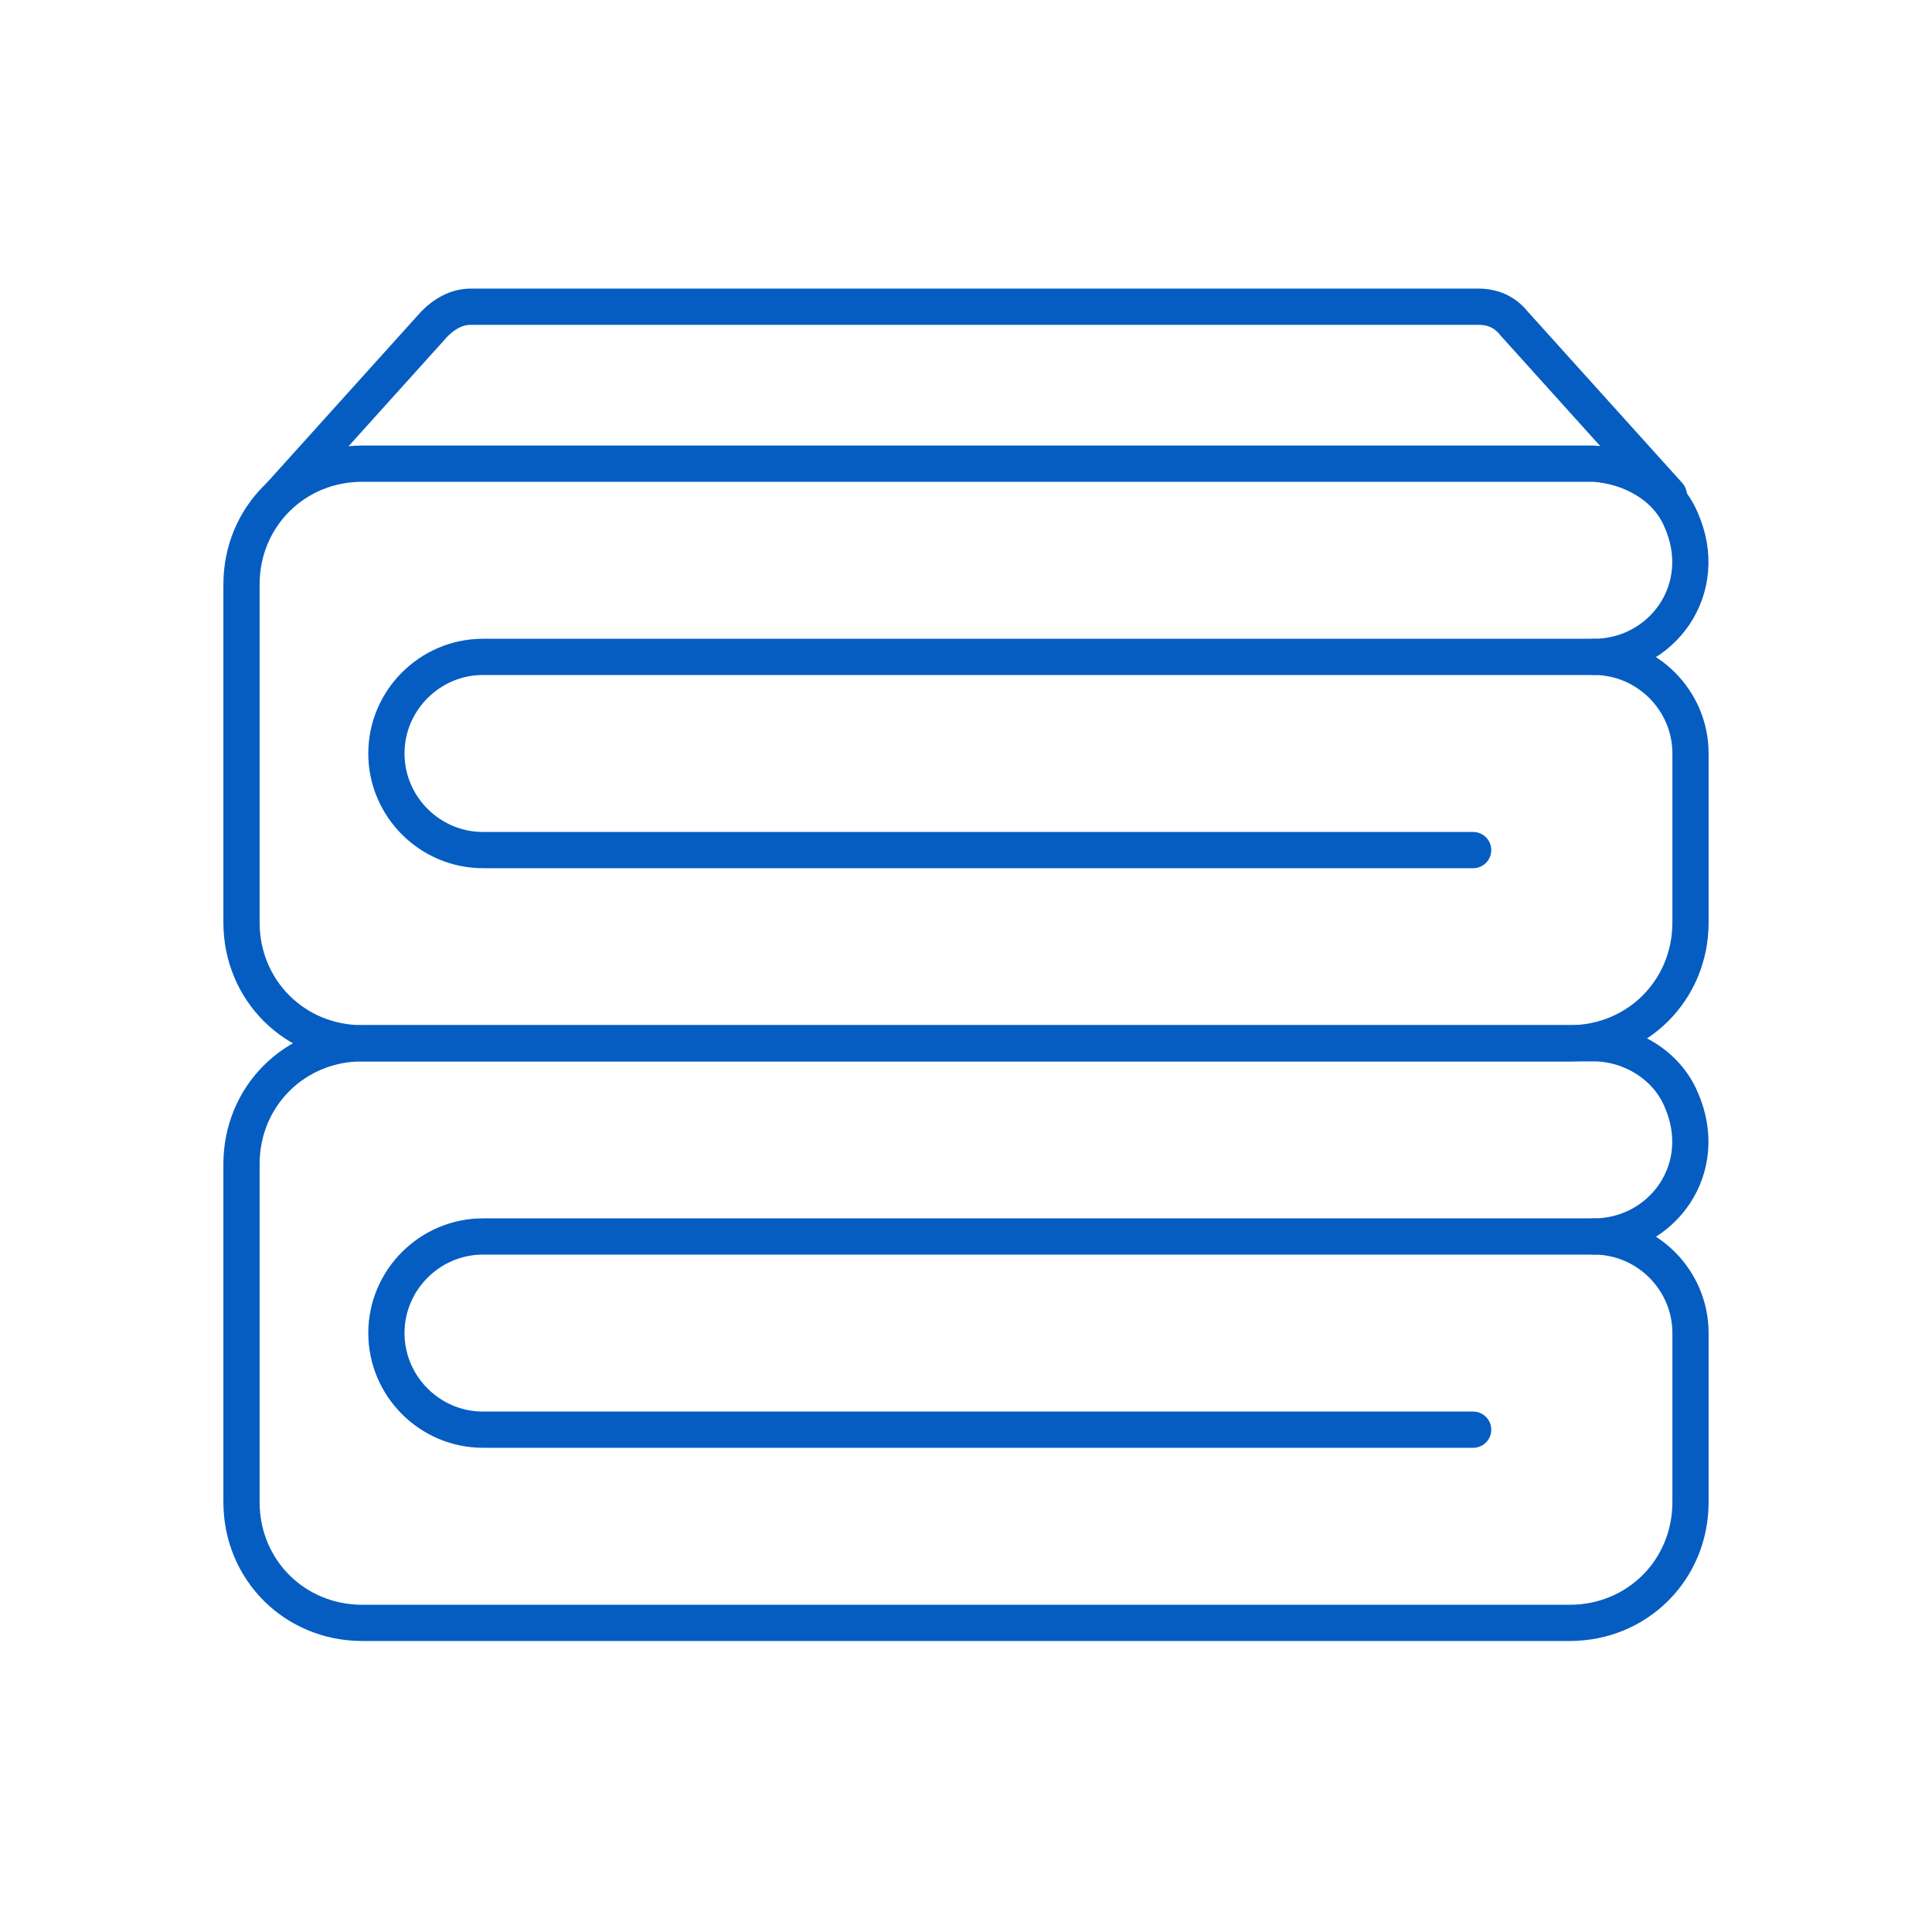
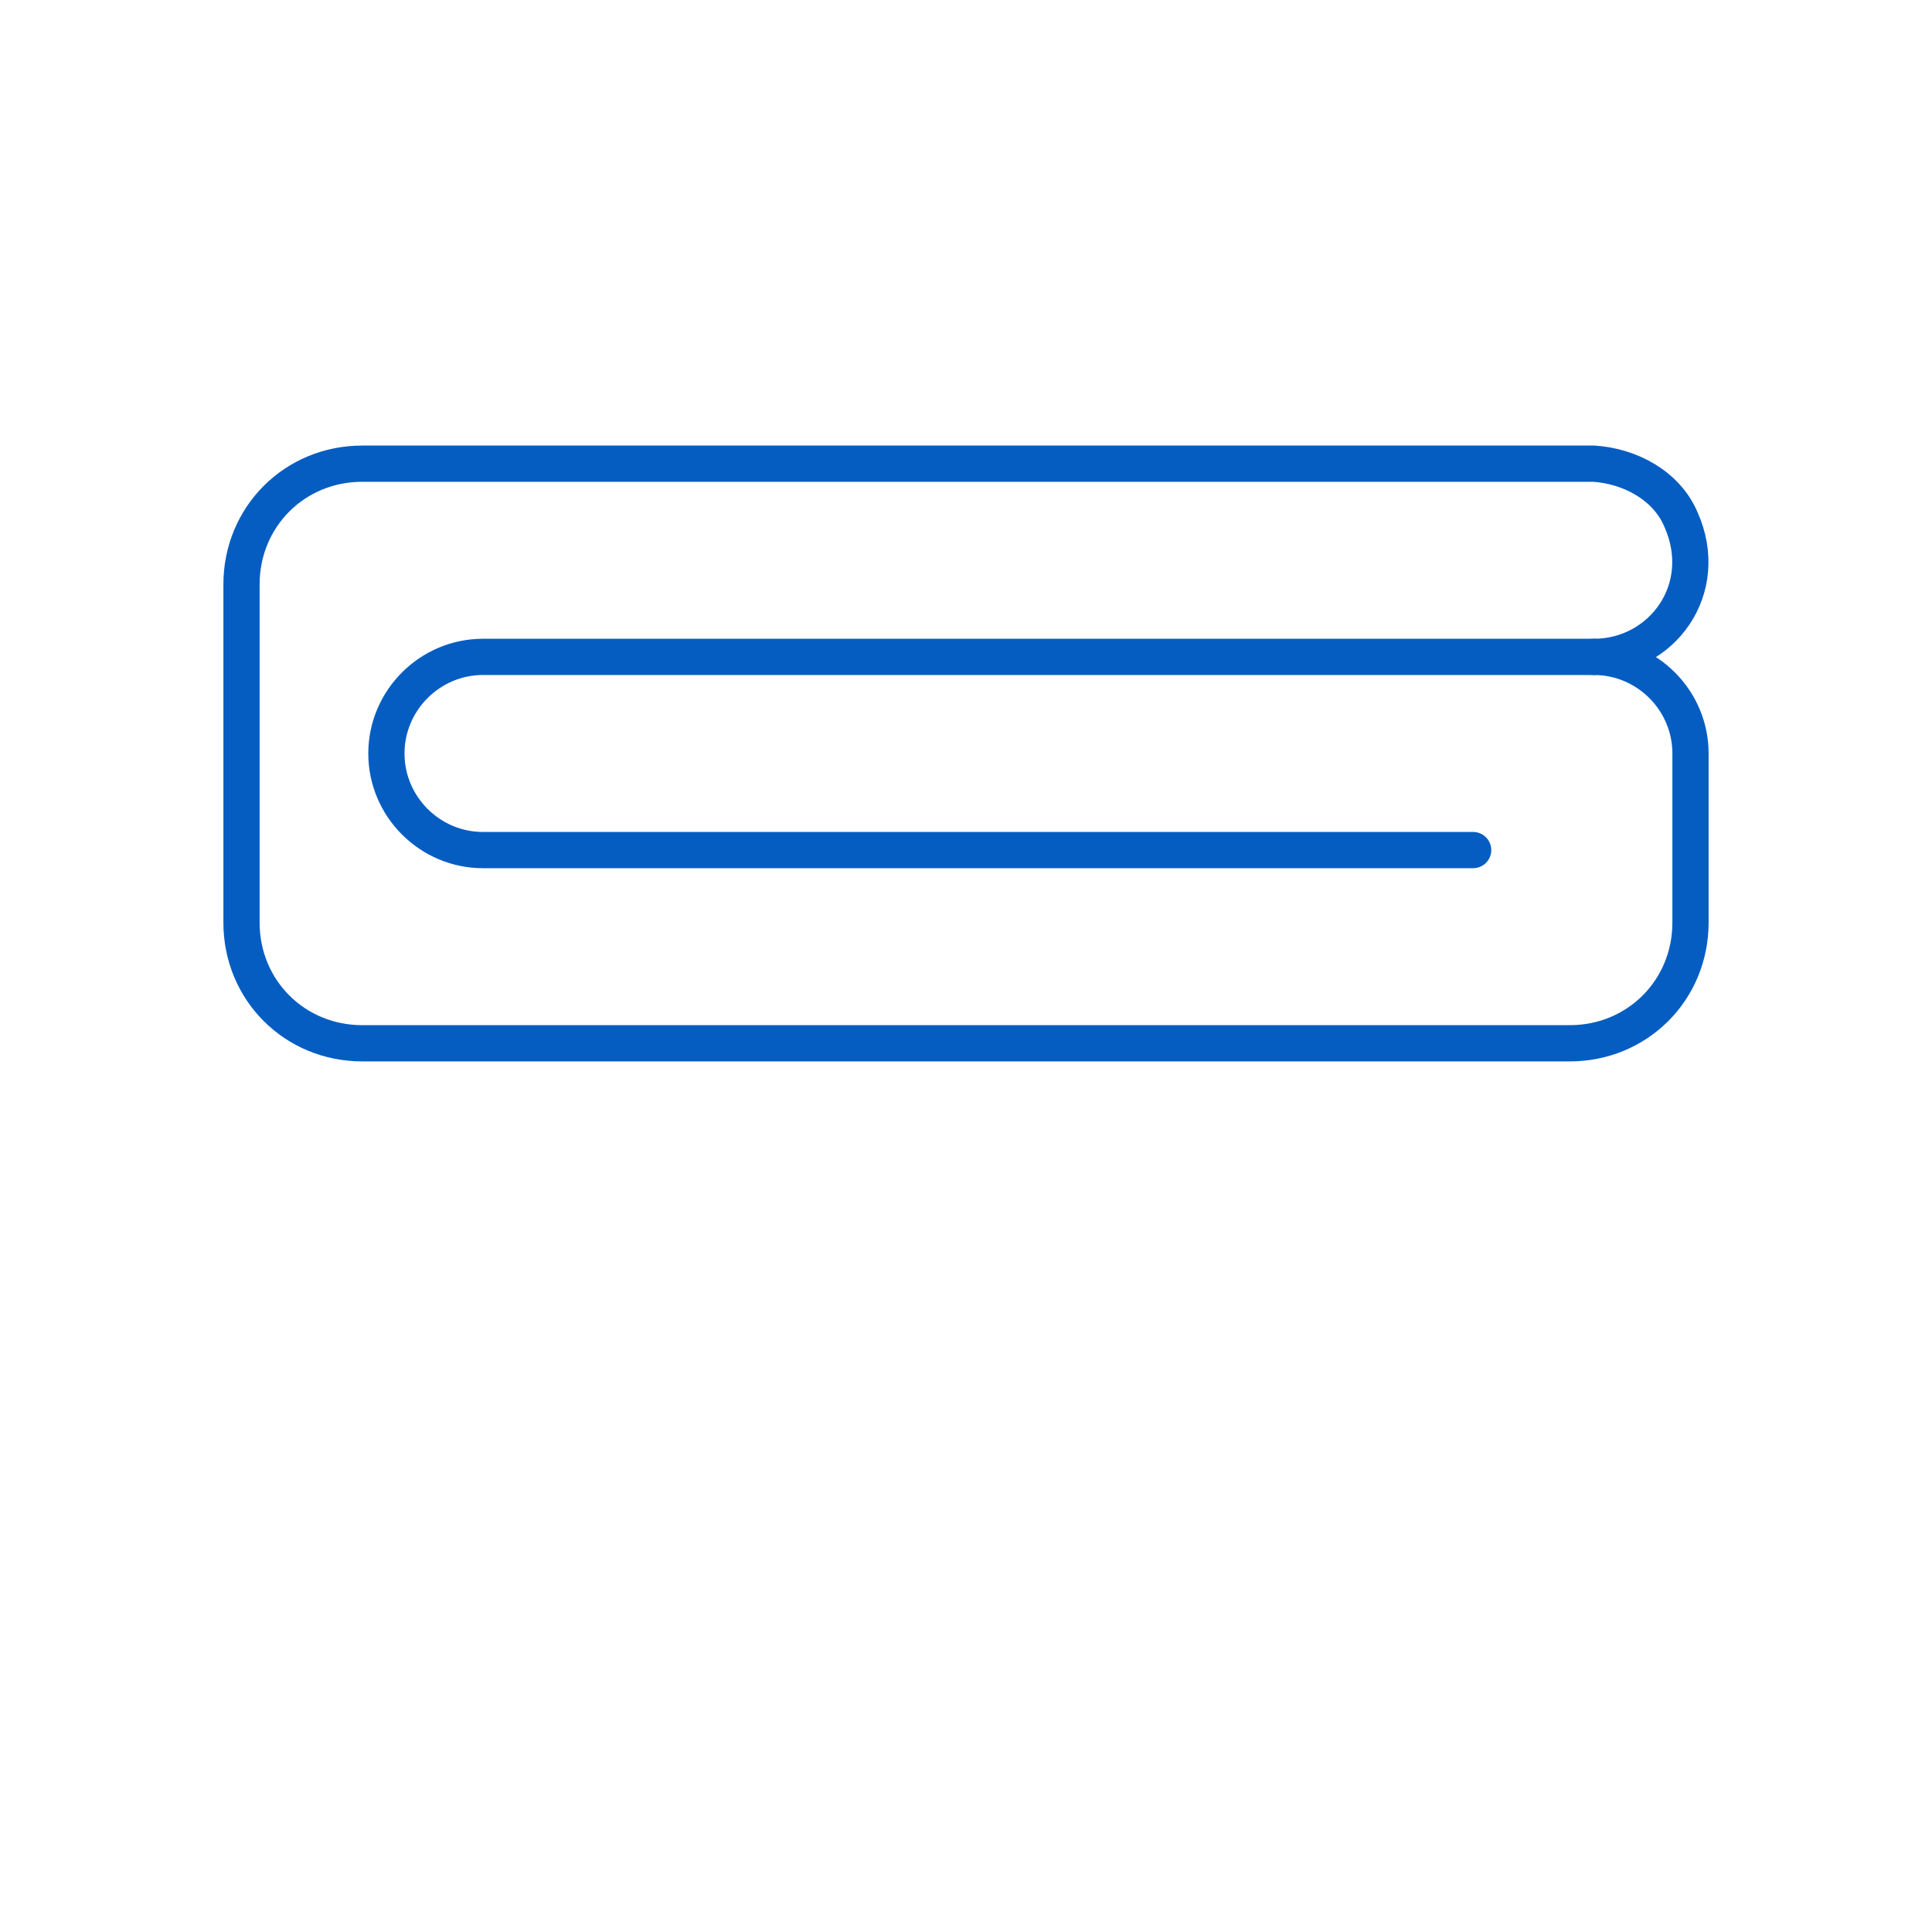
<svg xmlns="http://www.w3.org/2000/svg" version="1.1" id="Layer_1" x="0px" y="0px" viewBox="0 0 80 80" style="enable-background:new 0 0 80 80;" xml:space="preserve">
  <style type="text/css">
	.st0{fill:none;stroke:#055DC2;stroke-width:1.5;stroke-linecap:round;stroke-linejoin:round;}
</style>
  <g>
    <g>
      <g>
-         <path class="st0" d="M61,59.2H20c-2.2,0-4-1.8-4-4l0,0c0-2.2,1.8-4,4-4h46" />
-         <path class="st0" d="M66,51.2c2.8,0,4.9-2.8,3.6-5.7c-0.6-1.4-2.1-2.3-3.6-2.3c-7.9,0-38.8,0-51,0c-2.8,0-5,2.2-5,5v14     c0,2.8,2.2,5,5,5h50c2.8,0,5-2.2,5-5v-7C70,53,68.2,51.2,66,51.2z" />
-       </g>
+         </g>
      <g>
        <path class="st0" d="M61,35.2H20c-2.2,0-4-1.8-4-4l0,0c0-2.2,1.8-4,4-4h46" />
        <path class="st0" d="M66,27.2c2.8,0,4.9-2.8,3.6-5.7c-0.6-1.4-2.1-2.2-3.6-2.3c-1,0-50.7,0-51,0c-2.8,0-5,2.2-5,5v14     c0,2.8,2.2,5,5,5h50c2.8,0,5-2.2,5-5v-7C70,29,68.2,27.2,66,27.2z" />
      </g>
    </g>
-     <path class="st0" d="M11.6,20.5l6.4-7.1c0.4-0.4,0.9-0.7,1.5-0.7h41.7c0.6,0,1.1,0.2,1.5,0.7l6.4,7.1" />
  </g>
</svg>